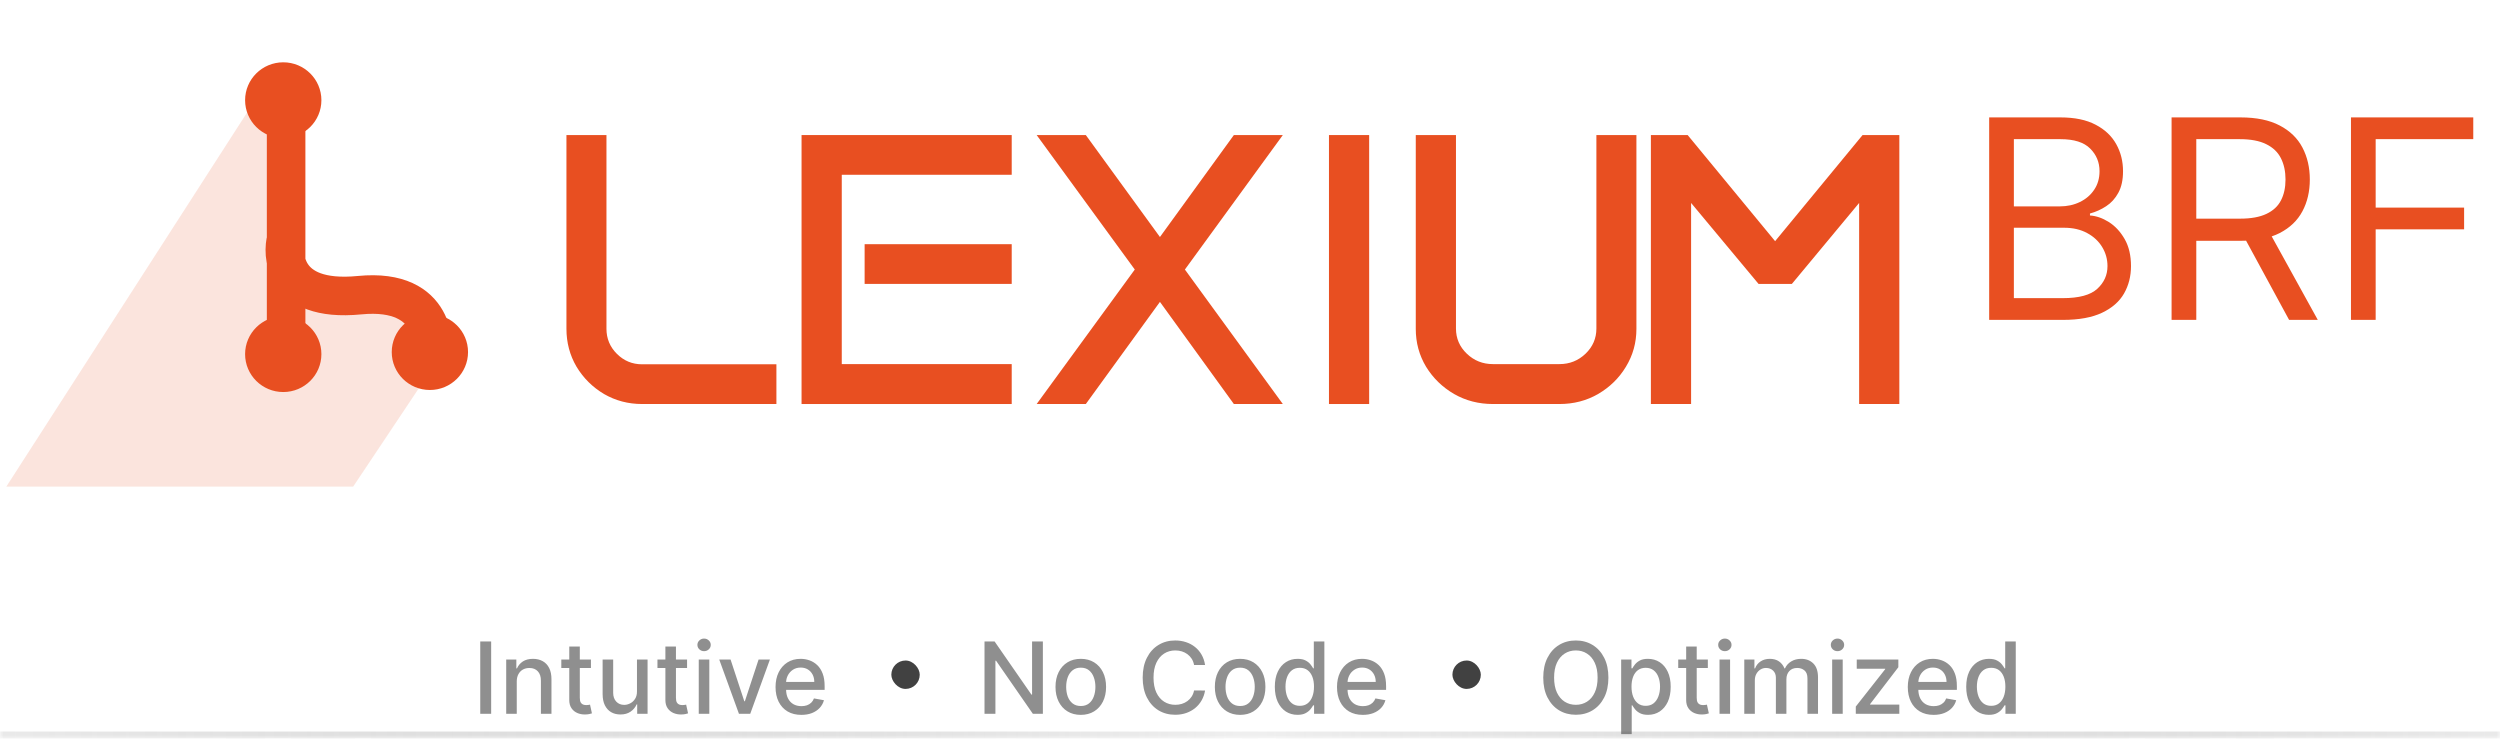
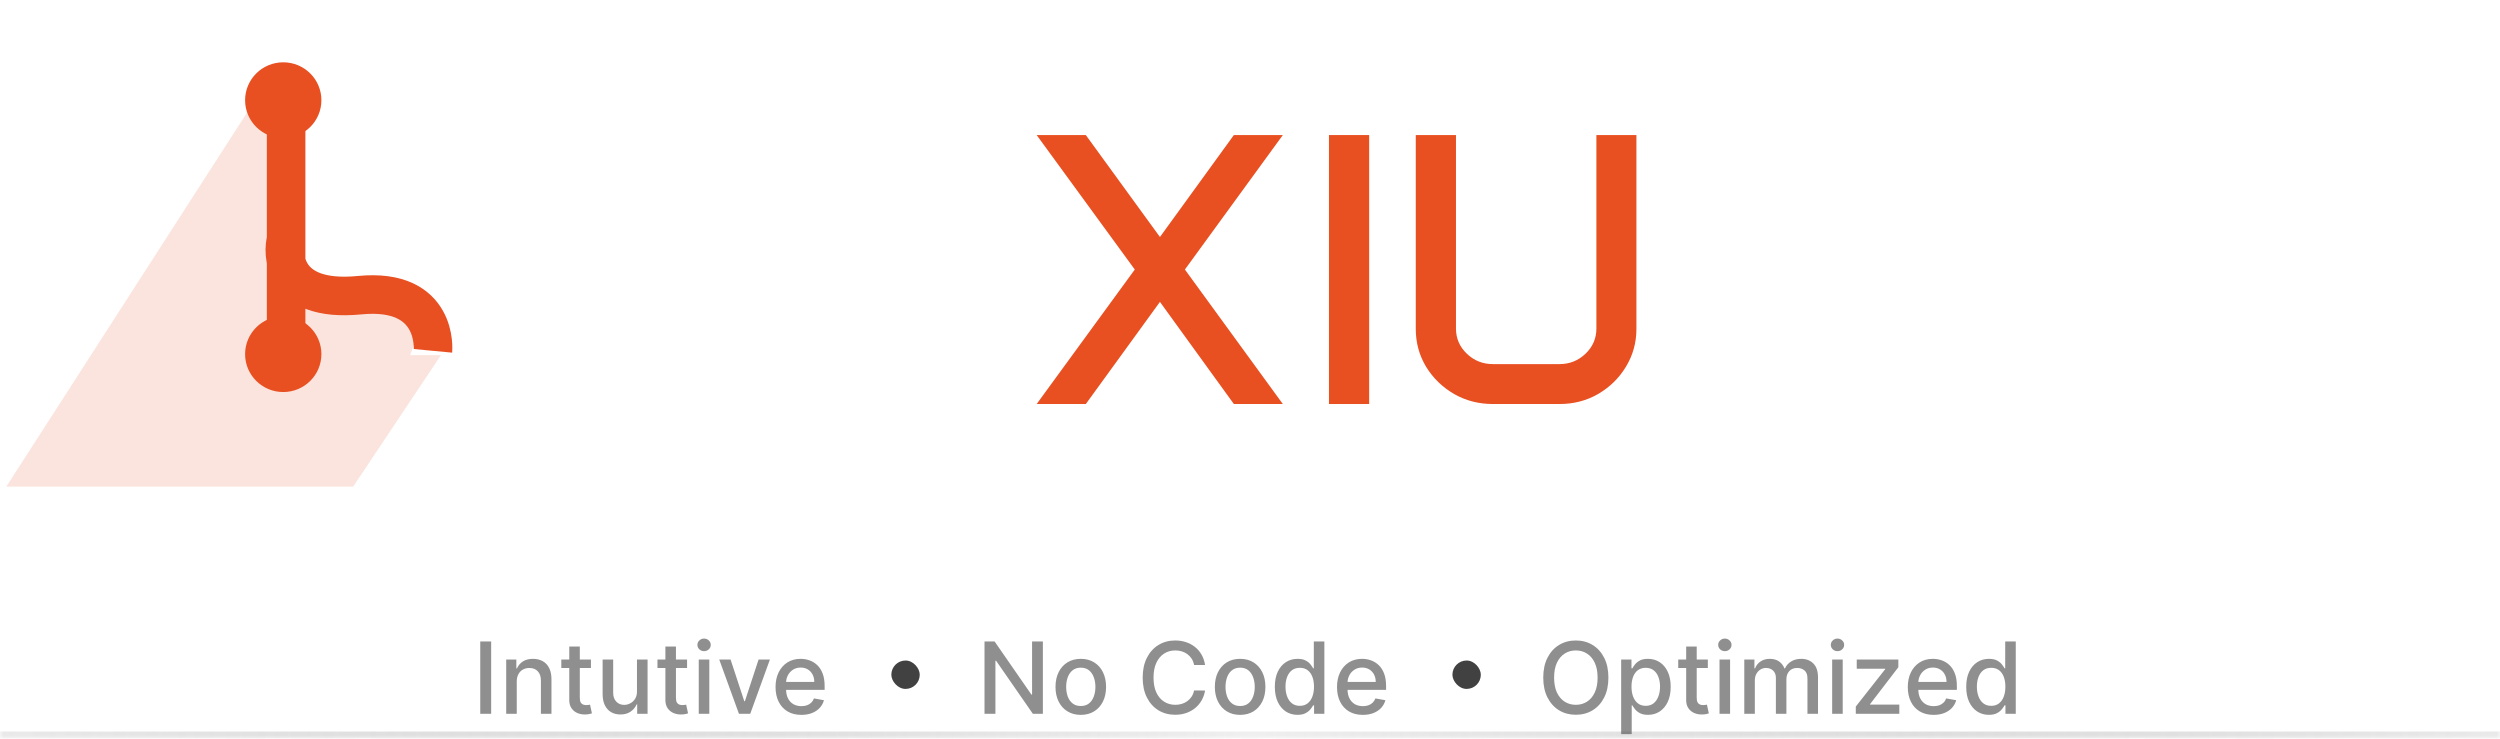
<svg xmlns="http://www.w3.org/2000/svg" width="352" height="104" viewBox="0 0 352 104" fill="none">
  <mask id="path-1-inside-1_4323_12990" fill="white">
    <path d="M0 0H352V104H0V0Z" />
  </mask>
  <path d="M352 104V103H0V104V105H352V104Z" fill="url(#paint0_linear_4323_12990)" fill-opacity="0.4" style="mix-blend-mode:luminosity" mask="url(#path-1-inside-1_4323_12990)" />
  <g clip-path="url(#clip0_4323_12990)">
    <path d="M0.889 68.518L37.985 10.879H40.537L40.159 34.677V38.444L45.55 41.633L57.743 42.465L59.559 45.1L57.743 50.004H62.087L49.725 68.518H45.55H41.539H37.767H34.245H29.897H22.766H17.722H10.807H0.889Z" fill="#E84F21" fill-opacity="0.15" />
    <path d="M40.285 13.758V49.397V33.727C39.813 35.358 39.438 42.657 50.622 41.562C61.806 40.467 60.959 49.397 60.959 49.397" stroke="#E84F21" stroke-width="5.43" />
    <path d="M39.881 18.895C42.544 18.895 44.702 16.752 44.702 14.109C44.702 11.467 42.544 9.324 39.881 9.324C37.219 9.324 35.061 11.467 35.061 14.109C35.061 16.752 37.219 18.895 39.881 18.895Z" fill="#E84F21" stroke="#E84F21" stroke-width="1.102" />
    <path d="M39.881 54.648C42.544 54.648 44.702 52.506 44.702 49.863C44.702 47.221 42.544 45.078 39.881 45.078C37.219 45.078 35.061 47.221 35.061 49.863C35.061 52.506 37.219 54.648 39.881 54.648Z" fill="#E84F21" stroke="#E84F21" stroke-width="1.102" />
-     <path d="M60.528 54.359C63.19 54.359 65.348 52.217 65.348 49.574C65.348 46.931 63.19 44.789 60.528 44.789C57.865 44.789 55.708 46.931 55.708 49.574C55.708 52.217 57.865 54.359 60.528 54.359Z" fill="#E84F21" stroke="#E84F21" stroke-width="1.102" />
-     <path d="M79.755 19.016H85.389V46.286C85.389 47.671 85.881 48.852 86.865 49.828C87.848 50.805 89.028 51.293 90.406 51.293H109.318V56.886H90.406C88.456 56.886 86.668 56.415 85.041 55.474C83.431 54.515 82.143 53.237 81.177 51.639C80.229 50.023 79.755 48.239 79.755 46.286V19.016Z" fill="#E84F21" />
-     <path d="M112.859 19.016H142.449V24.608H118.52V51.266H142.449V56.886H112.859V19.016ZM121.739 34.382H142.449V39.974H121.739V34.382Z" fill="#E84F21" />
    <path d="M159.777 37.95L145.962 19.016H152.883L163.319 33.37L173.728 19.016H180.622L166.833 37.95L180.622 56.886H173.728L163.319 42.505L152.883 56.886H145.962L159.777 37.95Z" fill="#E84F21" />
    <path d="M187.118 19.016H192.777V56.886H187.118V19.016Z" fill="#E84F21" />
    <path d="M199.341 19.016H205.001V46.26C205.001 47.644 205.511 48.825 206.53 49.802C207.55 50.778 208.776 51.266 210.206 51.266H219.568C220.999 51.266 222.225 50.778 223.245 49.802C224.262 48.825 224.772 47.644 224.772 46.26V19.016H230.407V46.313C230.407 48.248 229.914 50.023 228.93 51.639C227.965 53.237 226.66 54.515 225.014 55.474C223.386 56.415 221.572 56.886 219.568 56.886H210.206C208.203 56.886 206.378 56.415 204.733 55.474C203.088 54.515 201.773 53.237 200.791 51.639C199.823 50.023 199.341 48.248 199.341 46.313V19.016Z" fill="#E84F21" />
-     <path d="M232.445 19.016H237.623L249.935 33.956L262.249 19.016H267.427V56.886H261.766V28.576L252.296 39.974H247.602L238.106 28.576V56.886H232.445V19.016Z" fill="#E84F21" />
-     <path d="M280.076 45.04V16.531H290.117C292.117 16.531 293.767 16.875 295.065 17.561C296.366 18.239 297.333 19.153 297.97 20.304C298.604 21.445 298.922 22.712 298.922 24.104C298.922 25.329 298.703 26.341 298.264 27.139C297.834 27.937 297.263 28.568 296.552 29.032C295.852 29.496 295.09 29.839 294.267 30.062V30.34C295.145 30.396 296.029 30.702 296.917 31.259C297.806 31.816 298.548 32.614 299.147 33.654C299.745 34.693 300.044 35.964 300.044 37.468C300.044 38.897 299.717 40.182 299.064 41.324C298.409 42.465 297.376 43.37 295.964 44.038C294.552 44.706 292.716 45.04 290.453 45.04H280.076ZM283.553 41.978H290.453C292.725 41.978 294.338 41.542 295.291 40.669C296.254 39.788 296.734 38.721 296.734 37.468C296.734 36.502 296.487 35.611 295.992 34.795C295.497 33.969 294.79 33.31 293.875 32.818C292.958 32.317 291.875 32.066 290.621 32.066H283.553V41.978ZM283.553 29.06H290.005C291.051 29.06 291.996 28.855 292.837 28.447C293.687 28.039 294.36 27.463 294.857 26.721C295.361 25.979 295.614 25.106 295.614 24.104C295.614 22.851 295.173 21.789 294.295 20.916C293.417 20.035 292.024 19.594 290.117 19.594H283.553V29.06ZM305.759 45.04V16.531H315.462C317.705 16.531 319.547 16.912 320.987 17.673C322.427 18.424 323.493 19.459 324.184 20.777C324.876 22.095 325.222 23.594 325.222 25.273C325.222 26.953 324.876 28.442 324.184 29.742C323.493 31.041 322.431 32.062 321 32.804C319.572 33.537 317.743 33.904 315.518 33.904H307.666V30.786H315.406C316.939 30.786 318.172 30.563 319.108 30.117C320.052 29.672 320.734 29.041 321.155 28.224C321.585 27.398 321.8 26.415 321.8 25.273C321.8 24.132 321.585 23.134 321.155 22.28C320.725 21.427 320.038 20.768 319.093 20.304C318.15 19.83 316.902 19.594 315.35 19.594H309.237V45.04H305.759ZM319.276 32.234L326.344 45.04H322.305L315.35 32.234H319.276ZM331.017 45.04V16.531H348.236V19.594H334.494V29.227H346.946V32.289H334.494V45.04H331.017Z" fill="#E84F21" />
  </g>
  <path opacity="0.64" d="M69.155 90.318V100.5H67.619V90.318H69.155ZM72.759 95.966V100.5H71.273V92.864H72.7V94.106H72.794C72.97 93.702 73.245 93.377 73.619 93.132C73.997 92.887 74.473 92.764 75.046 92.764C75.567 92.764 76.022 92.874 76.413 93.092C76.805 93.308 77.108 93.629 77.323 94.057C77.539 94.484 77.646 95.013 77.646 95.643V100.5H76.16V95.822C76.16 95.268 76.016 94.836 75.727 94.524C75.439 94.209 75.043 94.052 74.539 94.052C74.194 94.052 73.888 94.126 73.619 94.276C73.354 94.425 73.144 94.644 72.988 94.932C72.835 95.217 72.759 95.562 72.759 95.966ZM83.204 92.864V94.057H79.033V92.864H83.204ZM80.152 91.034H81.638V98.258C81.638 98.546 81.682 98.763 81.768 98.909C81.854 99.052 81.965 99.149 82.101 99.202C82.24 99.252 82.391 99.277 82.553 99.277C82.673 99.277 82.777 99.269 82.867 99.252C82.956 99.236 83.026 99.222 83.075 99.212L83.344 100.44C83.258 100.473 83.135 100.507 82.976 100.54C82.817 100.576 82.618 100.596 82.379 100.599C81.988 100.606 81.624 100.536 81.285 100.391C80.947 100.245 80.674 100.019 80.465 99.715C80.256 99.41 80.152 99.027 80.152 98.566V91.034ZM89.686 97.333V92.864H91.178V100.5H89.716V99.178H89.636C89.461 99.585 89.179 99.925 88.791 100.197C88.407 100.465 87.928 100.599 87.355 100.599C86.864 100.599 86.43 100.492 86.052 100.276C85.677 100.058 85.382 99.734 85.167 99.307C84.955 98.879 84.849 98.351 84.849 97.721V92.864H86.335V97.542C86.335 98.062 86.48 98.477 86.768 98.785C87.056 99.093 87.431 99.247 87.891 99.247C88.17 99.247 88.447 99.178 88.722 99.038C89 98.899 89.231 98.689 89.413 98.407C89.598 98.125 89.69 97.767 89.686 97.333ZM96.74 92.864V94.057H92.569V92.864H96.74ZM93.687 91.034H95.174V98.258C95.174 98.546 95.217 98.763 95.303 98.909C95.389 99.052 95.5 99.149 95.636 99.202C95.775 99.252 95.926 99.277 96.088 99.277C96.208 99.277 96.312 99.269 96.402 99.252C96.491 99.236 96.561 99.222 96.61 99.212L96.879 100.44C96.793 100.473 96.67 100.507 96.511 100.54C96.352 100.576 96.153 100.596 95.914 100.599C95.523 100.606 95.159 100.536 94.821 100.391C94.483 100.245 94.209 100.019 94 99.715C93.791 99.41 93.687 99.027 93.687 98.566V91.034ZM98.384 100.5V92.864H99.871V100.5H98.384ZM99.135 91.685C98.876 91.685 98.654 91.599 98.469 91.427C98.286 91.251 98.195 91.042 98.195 90.8C98.195 90.555 98.286 90.346 98.469 90.174C98.654 89.998 98.876 89.91 99.135 89.91C99.393 89.91 99.614 89.998 99.796 90.174C99.982 90.346 100.074 90.555 100.074 90.8C100.074 91.042 99.982 91.251 99.796 91.427C99.614 91.599 99.393 91.685 99.135 91.685ZM108.403 92.864L105.634 100.5H104.043L101.269 92.864H102.865L104.799 98.74H104.878L106.807 92.864H108.403ZM112.831 100.654C112.079 100.654 111.431 100.493 110.888 100.172C110.347 99.847 109.93 99.391 109.635 98.805C109.343 98.215 109.197 97.524 109.197 96.731C109.197 95.949 109.343 95.26 109.635 94.663C109.93 94.067 110.341 93.601 110.868 93.266C111.398 92.932 112.018 92.764 112.727 92.764C113.158 92.764 113.576 92.835 113.98 92.978C114.384 93.121 114.747 93.344 115.069 93.649C115.39 93.954 115.644 94.35 115.829 94.837C116.015 95.321 116.108 95.91 116.108 96.602V97.129H110.037V96.016H114.651C114.651 95.624 114.572 95.278 114.412 94.977C114.253 94.672 114.03 94.431 113.741 94.256C113.456 94.08 113.122 93.992 112.737 93.992C112.319 93.992 111.955 94.095 111.643 94.3C111.335 94.503 111.096 94.768 110.927 95.096C110.762 95.421 110.679 95.774 110.679 96.155V97.025C110.679 97.535 110.768 97.969 110.947 98.327C111.13 98.685 111.383 98.959 111.708 99.148C112.033 99.333 112.412 99.426 112.846 99.426C113.128 99.426 113.385 99.386 113.617 99.307C113.849 99.224 114.05 99.101 114.219 98.939C114.388 98.776 114.517 98.576 114.606 98.337L116.013 98.591C115.901 99.005 115.698 99.368 115.407 99.68C115.118 99.988 114.756 100.228 114.318 100.401C113.884 100.57 113.388 100.654 112.831 100.654Z" fill="#505050" />
  <g style="mix-blend-mode:luminosity">
    <rect x="125.5" y="93" width="4" height="4" rx="2" fill="#414141" />
  </g>
  <path opacity="0.64" d="M146.837 90.318V100.5H145.425L140.249 93.033H140.155V100.5H138.619V90.318H140.04L145.221 97.796H145.315V90.318H146.837ZM152.175 100.654C151.459 100.654 150.834 100.49 150.301 100.162C149.767 99.834 149.353 99.375 149.058 98.785C148.763 98.195 148.615 97.505 148.615 96.717C148.615 95.924 148.763 95.232 149.058 94.638C149.353 94.045 149.767 93.585 150.301 93.256C150.834 92.928 151.459 92.764 152.175 92.764C152.891 92.764 153.516 92.928 154.049 93.256C154.583 93.585 154.997 94.045 155.292 94.638C155.587 95.232 155.735 95.924 155.735 96.717C155.735 97.505 155.587 98.195 155.292 98.785C154.997 99.375 154.583 99.834 154.049 100.162C153.516 100.49 152.891 100.654 152.175 100.654ZM152.18 99.406C152.644 99.406 153.028 99.284 153.333 99.038C153.638 98.793 153.864 98.467 154.009 98.059C154.159 97.651 154.233 97.202 154.233 96.712C154.233 96.224 154.159 95.777 154.009 95.369C153.864 94.958 153.638 94.629 153.333 94.38C153.028 94.131 152.644 94.007 152.18 94.007C151.713 94.007 151.325 94.131 151.017 94.38C150.712 94.629 150.485 94.958 150.335 95.369C150.19 95.777 150.117 96.224 150.117 96.712C150.117 97.202 150.19 97.651 150.335 98.059C150.485 98.467 150.712 98.793 151.017 99.038C151.325 99.284 151.713 99.406 152.18 99.406ZM169.675 93.629H168.124C168.064 93.298 167.953 93.006 167.791 92.754C167.628 92.502 167.429 92.289 167.194 92.113C166.959 91.937 166.695 91.805 166.404 91.715C166.115 91.626 165.809 91.581 165.484 91.581C164.897 91.581 164.372 91.728 163.908 92.023C163.447 92.318 163.083 92.751 162.814 93.321C162.549 93.891 162.416 94.587 162.416 95.409C162.416 96.238 162.549 96.937 162.814 97.507C163.083 98.077 163.449 98.508 163.913 98.8C164.377 99.091 164.899 99.237 165.479 99.237C165.8 99.237 166.105 99.194 166.394 99.108C166.685 99.019 166.949 98.888 167.184 98.715C167.419 98.543 167.618 98.332 167.781 98.084C167.946 97.832 168.061 97.544 168.124 97.219L169.675 97.224C169.592 97.724 169.431 98.185 169.193 98.606C168.957 99.023 168.654 99.385 168.283 99.69C167.915 99.991 167.494 100.225 167.02 100.391C166.546 100.556 166.029 100.639 165.469 100.639C164.587 100.639 163.802 100.43 163.112 100.013C162.423 99.592 161.879 98.99 161.482 98.208C161.087 97.426 160.89 96.493 160.89 95.409C160.89 94.322 161.089 93.389 161.487 92.61C161.884 91.828 162.428 91.228 163.117 90.81C163.807 90.389 164.591 90.179 165.469 90.179C166.009 90.179 166.513 90.257 166.98 90.413C167.451 90.565 167.874 90.79 168.248 91.089C168.623 91.384 168.932 91.745 169.178 92.173C169.423 92.597 169.589 93.082 169.675 93.629ZM174.61 100.654C173.895 100.654 173.27 100.49 172.736 100.162C172.203 99.834 171.788 99.375 171.493 98.785C171.198 98.195 171.051 97.505 171.051 96.717C171.051 95.924 171.198 95.232 171.493 94.638C171.788 94.045 172.203 93.585 172.736 93.256C173.27 92.928 173.895 92.764 174.61 92.764C175.326 92.764 175.951 92.928 176.485 93.256C177.018 93.585 177.433 94.045 177.728 94.638C178.023 95.232 178.17 95.924 178.17 96.717C178.17 97.505 178.023 98.195 177.728 98.785C177.433 99.375 177.018 99.834 176.485 100.162C175.951 100.49 175.326 100.654 174.61 100.654ZM174.615 99.406C175.079 99.406 175.464 99.284 175.769 99.038C176.074 98.793 176.299 98.467 176.445 98.059C176.594 97.651 176.669 97.202 176.669 96.712C176.669 96.224 176.594 95.777 176.445 95.369C176.299 94.958 176.074 94.629 175.769 94.38C175.464 94.131 175.079 94.007 174.615 94.007C174.148 94.007 173.76 94.131 173.452 94.38C173.147 94.629 172.92 94.958 172.771 95.369C172.625 95.777 172.552 96.224 172.552 96.712C172.552 97.202 172.625 97.651 172.771 98.059C172.92 98.467 173.147 98.793 173.452 99.038C173.76 99.284 174.148 99.406 174.615 99.406ZM182.688 100.649C182.072 100.649 181.521 100.492 181.037 100.177C180.557 99.859 180.179 99.406 179.904 98.82C179.632 98.23 179.496 97.522 179.496 96.697C179.496 95.871 179.634 95.165 179.909 94.579C180.187 93.992 180.568 93.543 181.052 93.231C181.536 92.92 182.085 92.764 182.698 92.764C183.172 92.764 183.553 92.844 183.841 93.003C184.133 93.159 184.358 93.341 184.518 93.55C184.68 93.758 184.806 93.942 184.895 94.102H184.985V90.318H186.471V100.5H185.02V99.312H184.895C184.806 99.474 184.677 99.66 184.508 99.869C184.342 100.077 184.113 100.26 183.822 100.415C183.53 100.571 183.152 100.649 182.688 100.649ZM183.016 99.381C183.444 99.381 183.805 99.269 184.1 99.043C184.398 98.815 184.624 98.498 184.776 98.094C184.932 97.689 185.01 97.219 185.01 96.682C185.01 96.151 184.934 95.688 184.781 95.29C184.629 94.892 184.405 94.582 184.11 94.36C183.815 94.138 183.45 94.027 183.016 94.027C182.569 94.027 182.196 94.143 181.898 94.375C181.599 94.607 181.374 94.924 181.221 95.325C181.072 95.726 180.998 96.178 180.998 96.682C180.998 97.192 181.074 97.651 181.226 98.059C181.379 98.467 181.604 98.79 181.903 99.028C182.204 99.264 182.575 99.381 183.016 99.381ZM191.884 100.654C191.132 100.654 190.484 100.493 189.94 100.172C189.4 99.847 188.982 99.391 188.688 98.805C188.396 98.215 188.25 97.524 188.25 96.731C188.25 95.949 188.396 95.26 188.688 94.663C188.982 94.067 189.393 93.601 189.92 93.266C190.451 92.932 191.071 92.764 191.78 92.764C192.211 92.764 192.628 92.835 193.033 92.978C193.437 93.121 193.8 93.344 194.121 93.649C194.443 93.954 194.696 94.35 194.882 94.837C195.068 95.321 195.161 95.91 195.161 96.602V97.129H189.09V96.016H193.704C193.704 95.624 193.624 95.278 193.465 94.977C193.306 94.672 193.082 94.431 192.794 94.256C192.509 94.08 192.174 93.992 191.79 93.992C191.372 93.992 191.008 94.095 190.696 94.3C190.388 94.503 190.149 94.768 189.98 95.096C189.814 95.421 189.732 95.774 189.732 96.155V97.025C189.732 97.535 189.821 97.969 190 98.327C190.182 98.685 190.436 98.959 190.761 99.148C191.085 99.333 191.465 99.426 191.899 99.426C192.181 99.426 192.438 99.386 192.67 99.307C192.902 99.224 193.102 99.101 193.271 98.939C193.44 98.776 193.57 98.576 193.659 98.337L195.066 98.591C194.953 99.005 194.751 99.368 194.46 99.68C194.171 99.988 193.808 100.228 193.371 100.401C192.937 100.57 192.441 100.654 191.884 100.654Z" fill="#505050" />
  <g style="mix-blend-mode:luminosity">
    <rect x="204.5" y="93" width="4" height="4" rx="2" fill="#414141" />
  </g>
  <path opacity="0.64" d="M226.463 95.409C226.463 96.496 226.264 97.431 225.866 98.213C225.469 98.992 224.924 99.592 224.231 100.013C223.541 100.43 222.758 100.639 221.879 100.639C220.998 100.639 220.21 100.43 219.518 100.013C218.828 99.592 218.285 98.99 217.887 98.208C217.489 97.426 217.29 96.493 217.29 95.409C217.29 94.322 217.489 93.389 217.887 92.61C218.285 91.828 218.828 91.228 219.518 90.81C220.21 90.389 220.998 90.179 221.879 90.179C222.758 90.179 223.541 90.389 224.231 90.81C224.924 91.228 225.469 91.828 225.866 92.61C226.264 93.389 226.463 94.322 226.463 95.409ZM224.942 95.409C224.942 94.581 224.808 93.883 224.539 93.316C224.274 92.746 223.909 92.315 223.445 92.023C222.985 91.728 222.463 91.581 221.879 91.581C221.293 91.581 220.769 91.728 220.308 92.023C219.848 92.315 219.483 92.746 219.214 93.316C218.949 93.883 218.817 94.581 218.817 95.409C218.817 96.238 218.949 96.937 219.214 97.507C219.483 98.074 219.848 98.505 220.308 98.8C220.769 99.091 221.293 99.237 221.879 99.237C222.463 99.237 222.985 99.091 223.445 98.8C223.909 98.505 224.274 98.074 224.539 97.507C224.808 96.937 224.942 96.238 224.942 95.409ZM228.259 103.364V92.864H229.711V94.102H229.835C229.921 93.942 230.046 93.758 230.208 93.55C230.37 93.341 230.596 93.159 230.884 93.003C231.172 92.844 231.554 92.764 232.028 92.764C232.644 92.764 233.194 92.92 233.678 93.231C234.162 93.543 234.541 93.992 234.817 94.579C235.095 95.165 235.234 95.871 235.234 96.697C235.234 97.522 235.097 98.23 234.822 98.82C234.546 99.406 234.169 99.859 233.688 100.177C233.207 100.492 232.659 100.649 232.042 100.649C231.578 100.649 231.199 100.571 230.904 100.415C230.612 100.26 230.384 100.077 230.218 99.869C230.052 99.66 229.925 99.474 229.835 99.312H229.746V103.364H228.259ZM229.716 96.682C229.716 97.219 229.794 97.689 229.949 98.094C230.105 98.498 230.331 98.815 230.626 99.043C230.921 99.269 231.282 99.381 231.709 99.381C232.153 99.381 232.525 99.264 232.823 99.028C233.121 98.79 233.347 98.467 233.499 98.059C233.655 97.651 233.733 97.192 233.733 96.682C233.733 96.178 233.657 95.726 233.504 95.325C233.355 94.924 233.13 94.607 232.828 94.375C232.53 94.143 232.157 94.027 231.709 94.027C231.278 94.027 230.914 94.138 230.616 94.36C230.321 94.582 230.097 94.892 229.944 95.29C229.792 95.688 229.716 96.151 229.716 96.682ZM240.464 92.864V94.057H236.293V92.864H240.464ZM237.412 91.034H238.898V98.258C238.898 98.546 238.941 98.763 239.028 98.909C239.114 99.052 239.225 99.149 239.361 99.202C239.5 99.252 239.651 99.277 239.813 99.277C239.932 99.277 240.037 99.269 240.126 99.252C240.216 99.236 240.285 99.222 240.335 99.212L240.604 100.44C240.517 100.473 240.395 100.507 240.236 100.54C240.077 100.576 239.878 100.596 239.639 100.599C239.248 100.606 238.883 100.536 238.545 100.391C238.207 100.245 237.934 100.019 237.725 99.715C237.516 99.41 237.412 99.027 237.412 98.566V91.034ZM242.109 100.5V92.864H243.595V100.5H242.109ZM242.859 91.685C242.601 91.685 242.379 91.599 242.193 91.427C242.011 91.251 241.92 91.042 241.92 90.8C241.92 90.555 242.011 90.346 242.193 90.174C242.379 89.998 242.601 89.91 242.859 89.91C243.118 89.91 243.338 89.998 243.521 90.174C243.706 90.346 243.799 90.555 243.799 90.8C243.799 91.042 243.706 91.251 243.521 91.427C243.338 91.599 243.118 91.685 242.859 91.685ZM245.595 100.5V92.864H247.022V94.106H247.116C247.275 93.686 247.536 93.358 247.897 93.122C248.258 92.883 248.691 92.764 249.194 92.764C249.705 92.764 250.132 92.883 250.477 93.122C250.825 93.361 251.082 93.689 251.248 94.106H251.327C251.51 93.699 251.8 93.374 252.197 93.132C252.595 92.887 253.069 92.764 253.619 92.764C254.312 92.764 254.877 92.981 255.314 93.415C255.755 93.85 255.976 94.504 255.976 95.379V100.5H254.489V95.519C254.489 95.001 254.348 94.627 254.067 94.395C253.785 94.163 253.448 94.047 253.057 94.047C252.573 94.047 252.197 94.196 251.929 94.494C251.66 94.789 251.526 95.169 251.526 95.633V100.5H250.045V95.424C250.045 95.01 249.915 94.677 249.657 94.425C249.398 94.173 249.062 94.047 248.648 94.047C248.366 94.047 248.106 94.121 247.867 94.271C247.632 94.416 247.441 94.62 247.295 94.882C247.153 95.144 247.081 95.447 247.081 95.792V100.5H245.595ZM257.968 100.5V92.864H259.455V100.5H257.968ZM258.719 91.685C258.46 91.685 258.238 91.599 258.053 91.427C257.87 91.251 257.779 91.042 257.779 90.8C257.779 90.555 257.87 90.346 258.053 90.174C258.238 89.998 258.46 89.91 258.719 89.91C258.977 89.91 259.198 89.998 259.38 90.174C259.566 90.346 259.658 90.555 259.658 90.8C259.658 91.042 259.566 91.251 259.38 91.427C259.198 91.599 258.977 91.685 258.719 91.685ZM261.295 100.5V99.481L265.432 94.226V94.156H261.43V92.864H267.286V93.947L263.309 99.138V99.207H267.425V100.5H261.295ZM272.251 100.654C271.499 100.654 270.851 100.493 270.308 100.172C269.767 99.847 269.35 99.391 269.055 98.805C268.763 98.215 268.617 97.524 268.617 96.731C268.617 95.949 268.763 95.26 269.055 94.663C269.35 94.067 269.761 93.601 270.288 93.266C270.818 92.932 271.438 92.764 272.147 92.764C272.578 92.764 272.996 92.835 273.4 92.978C273.804 93.121 274.167 93.344 274.489 93.649C274.81 93.954 275.064 94.35 275.249 94.837C275.435 95.321 275.528 95.91 275.528 96.602V97.129H269.457V96.016H274.071C274.071 95.624 273.991 95.278 273.832 94.977C273.673 94.672 273.45 94.431 273.161 94.256C272.876 94.08 272.541 93.992 272.157 93.992C271.739 93.992 271.375 94.095 271.063 94.3C270.755 94.503 270.516 94.768 270.347 95.096C270.182 95.421 270.099 95.774 270.099 96.155V97.025C270.099 97.535 270.188 97.969 270.367 98.327C270.549 98.685 270.803 98.959 271.128 99.148C271.453 99.333 271.832 99.426 272.266 99.426C272.548 99.426 272.805 99.386 273.037 99.307C273.269 99.224 273.469 99.101 273.638 98.939C273.808 98.776 273.937 98.576 274.026 98.337L275.433 98.591C275.321 99.005 275.118 99.368 274.827 99.68C274.538 99.988 274.175 100.228 273.738 100.401C273.304 100.57 272.808 100.654 272.251 100.654ZM280.036 100.649C279.419 100.649 278.869 100.492 278.385 100.177C277.905 99.859 277.527 99.406 277.252 98.82C276.98 98.23 276.844 97.522 276.844 96.697C276.844 95.871 276.981 95.165 277.257 94.579C277.535 93.992 277.916 93.543 278.4 93.231C278.884 92.92 279.432 92.764 280.046 92.764C280.52 92.764 280.901 92.844 281.189 93.003C281.481 93.159 281.706 93.341 281.865 93.55C282.028 93.758 282.154 93.942 282.243 94.102H282.333V90.318H283.819V100.5H282.367V99.312H282.243C282.154 99.474 282.024 99.66 281.855 99.869C281.69 100.077 281.461 100.26 281.169 100.415C280.878 100.571 280.5 100.649 280.036 100.649ZM280.364 99.381C280.791 99.381 281.153 99.269 281.448 99.043C281.746 98.815 281.971 98.498 282.124 98.094C282.28 97.689 282.357 97.219 282.357 96.682C282.357 96.151 282.281 95.688 282.129 95.29C281.976 94.892 281.753 94.582 281.458 94.36C281.163 94.138 280.798 94.027 280.364 94.027C279.916 94.027 279.544 94.143 279.245 94.375C278.947 94.607 278.722 94.924 278.569 95.325C278.42 95.726 278.345 96.178 278.345 96.682C278.345 97.192 278.422 97.651 278.574 98.059C278.727 98.467 278.952 98.79 279.25 99.028C279.552 99.264 279.923 99.381 280.364 99.381Z" fill="#505050" />
  <defs>
    <linearGradient id="paint0_linear_4323_12990" x1="0" y1="52" x2="352" y2="52" gradientUnits="userSpaceOnUse">
      <stop stop-color="#212121" stop-opacity="0.24" />
      <stop offset="0.5" stop-color="#D8D8D8" />
      <stop offset="1" stop-color="#212121" stop-opacity="0.24" />
    </linearGradient>
    <clipPath id="clip0_4323_12990">
      <rect width="351.628" height="80" fill="white" transform="translate(0.186 0.5)" />
    </clipPath>
  </defs>
</svg>